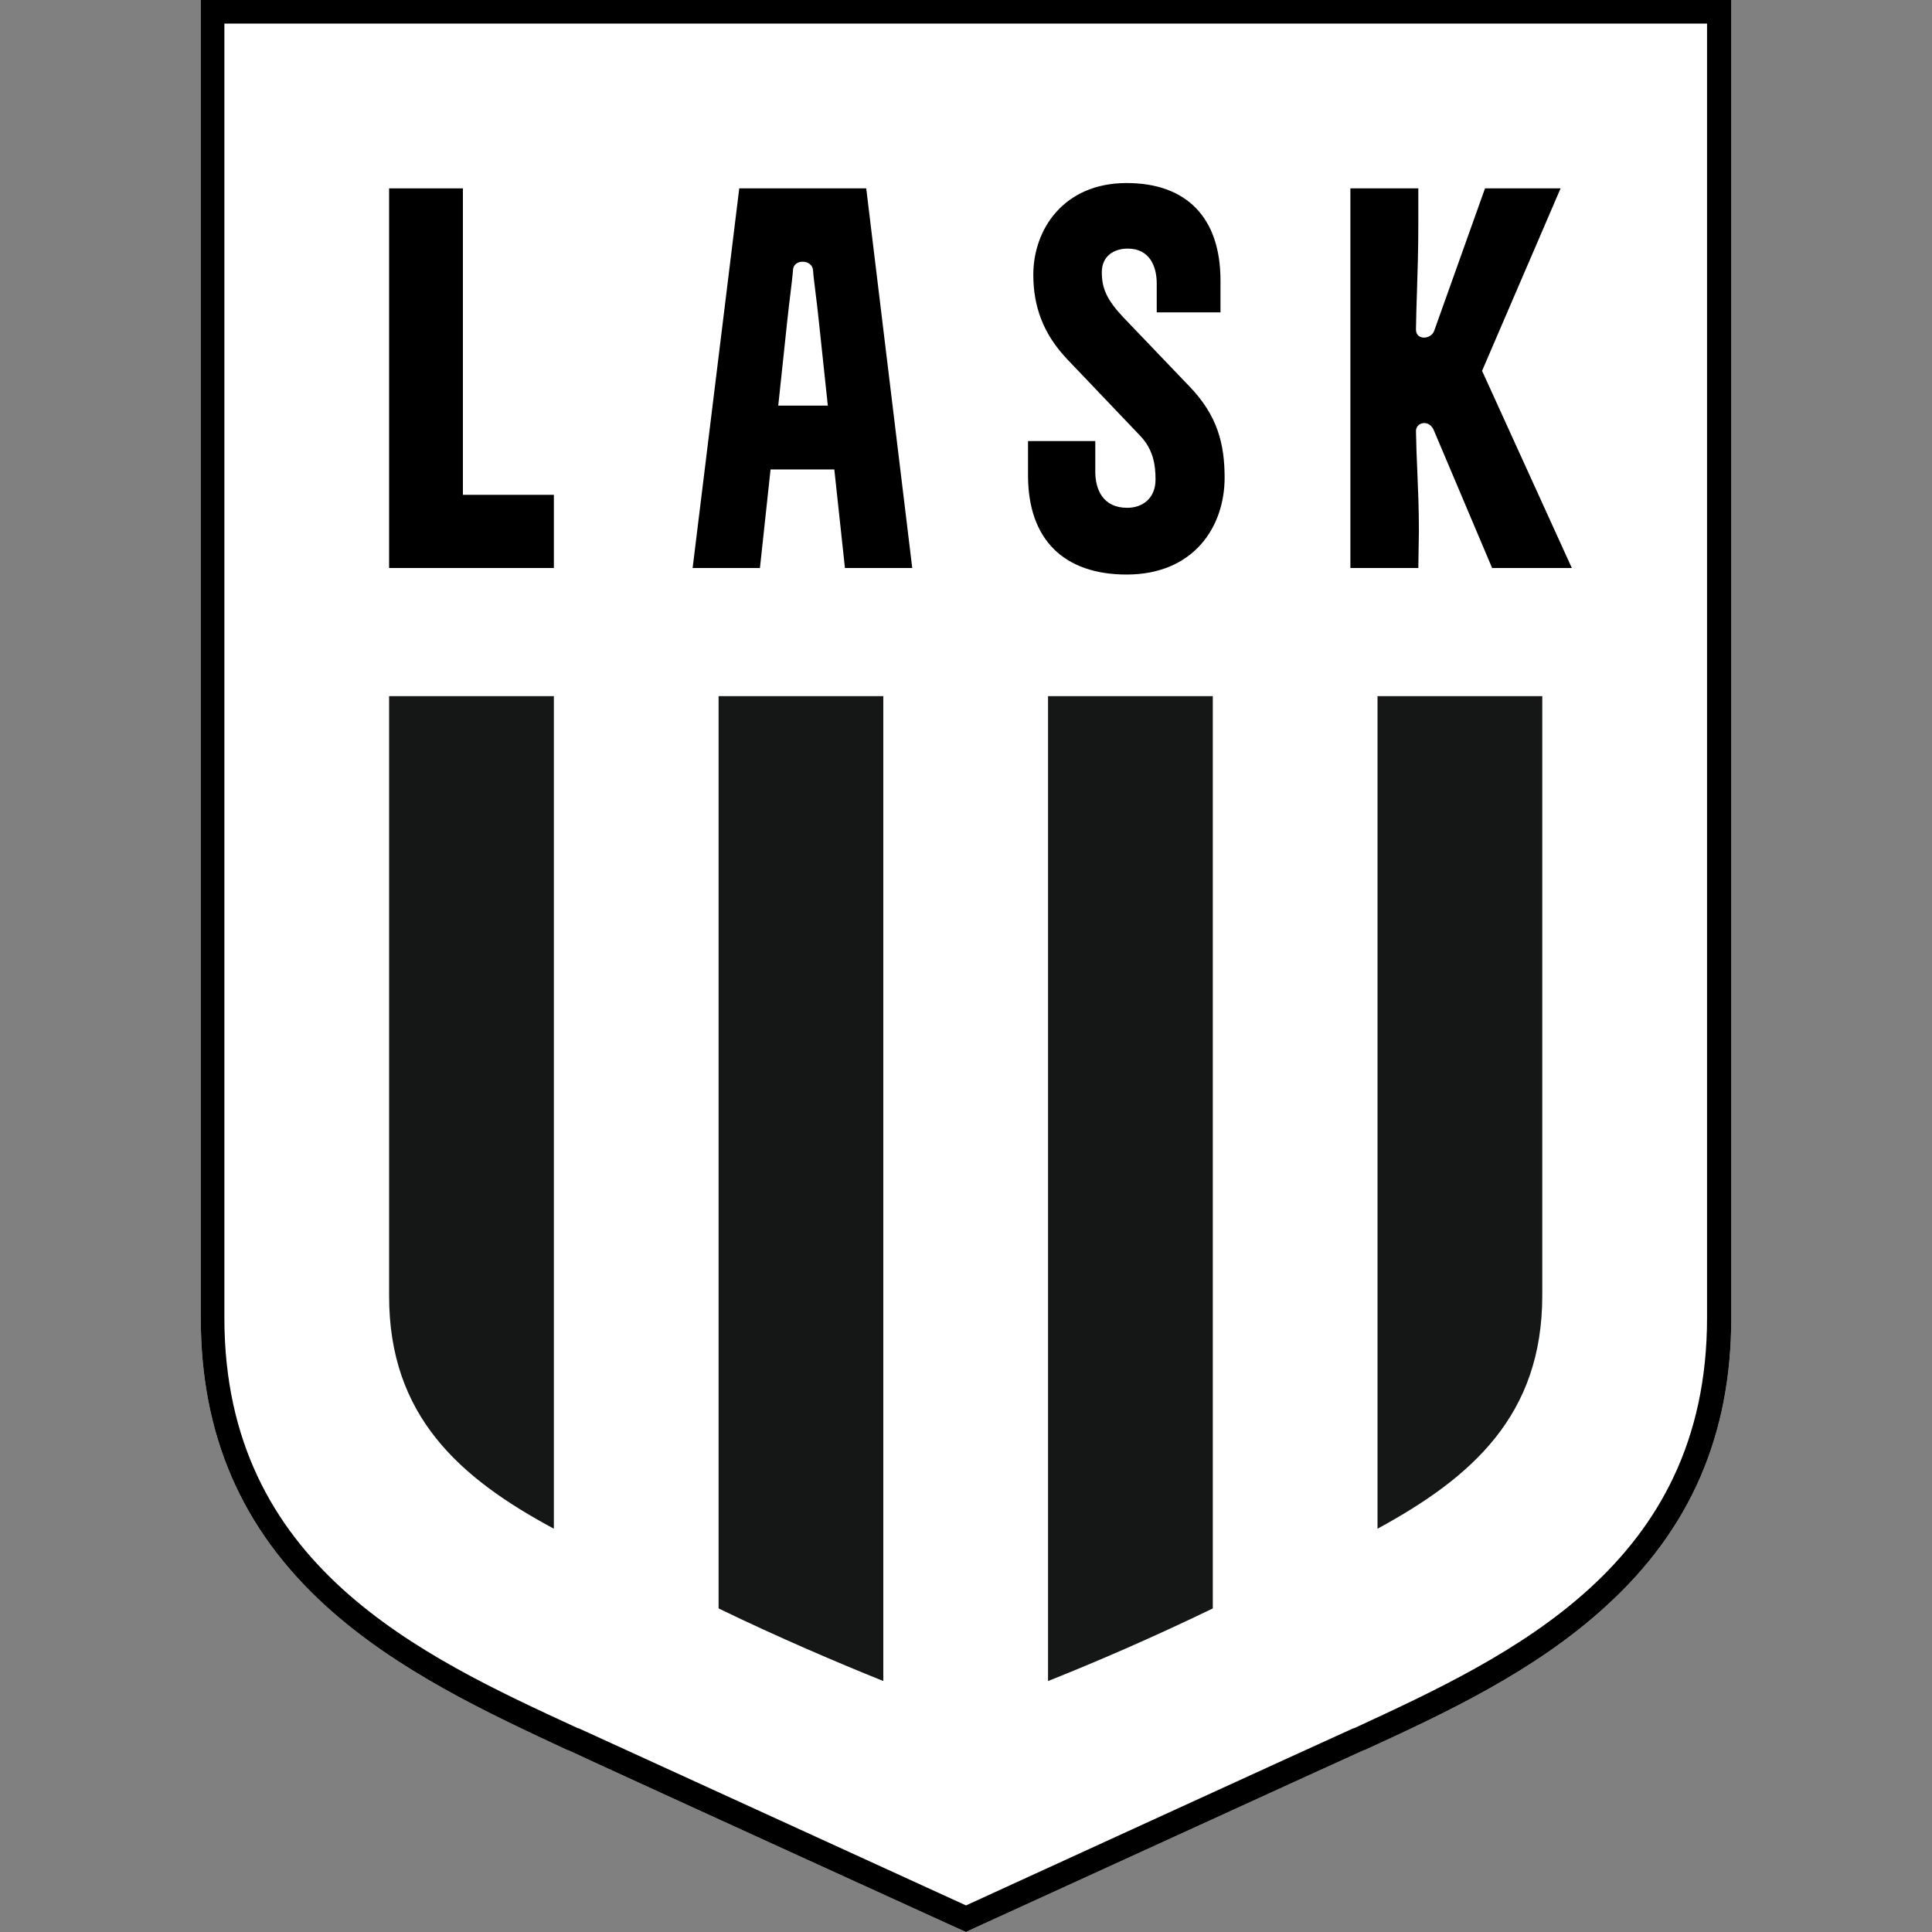
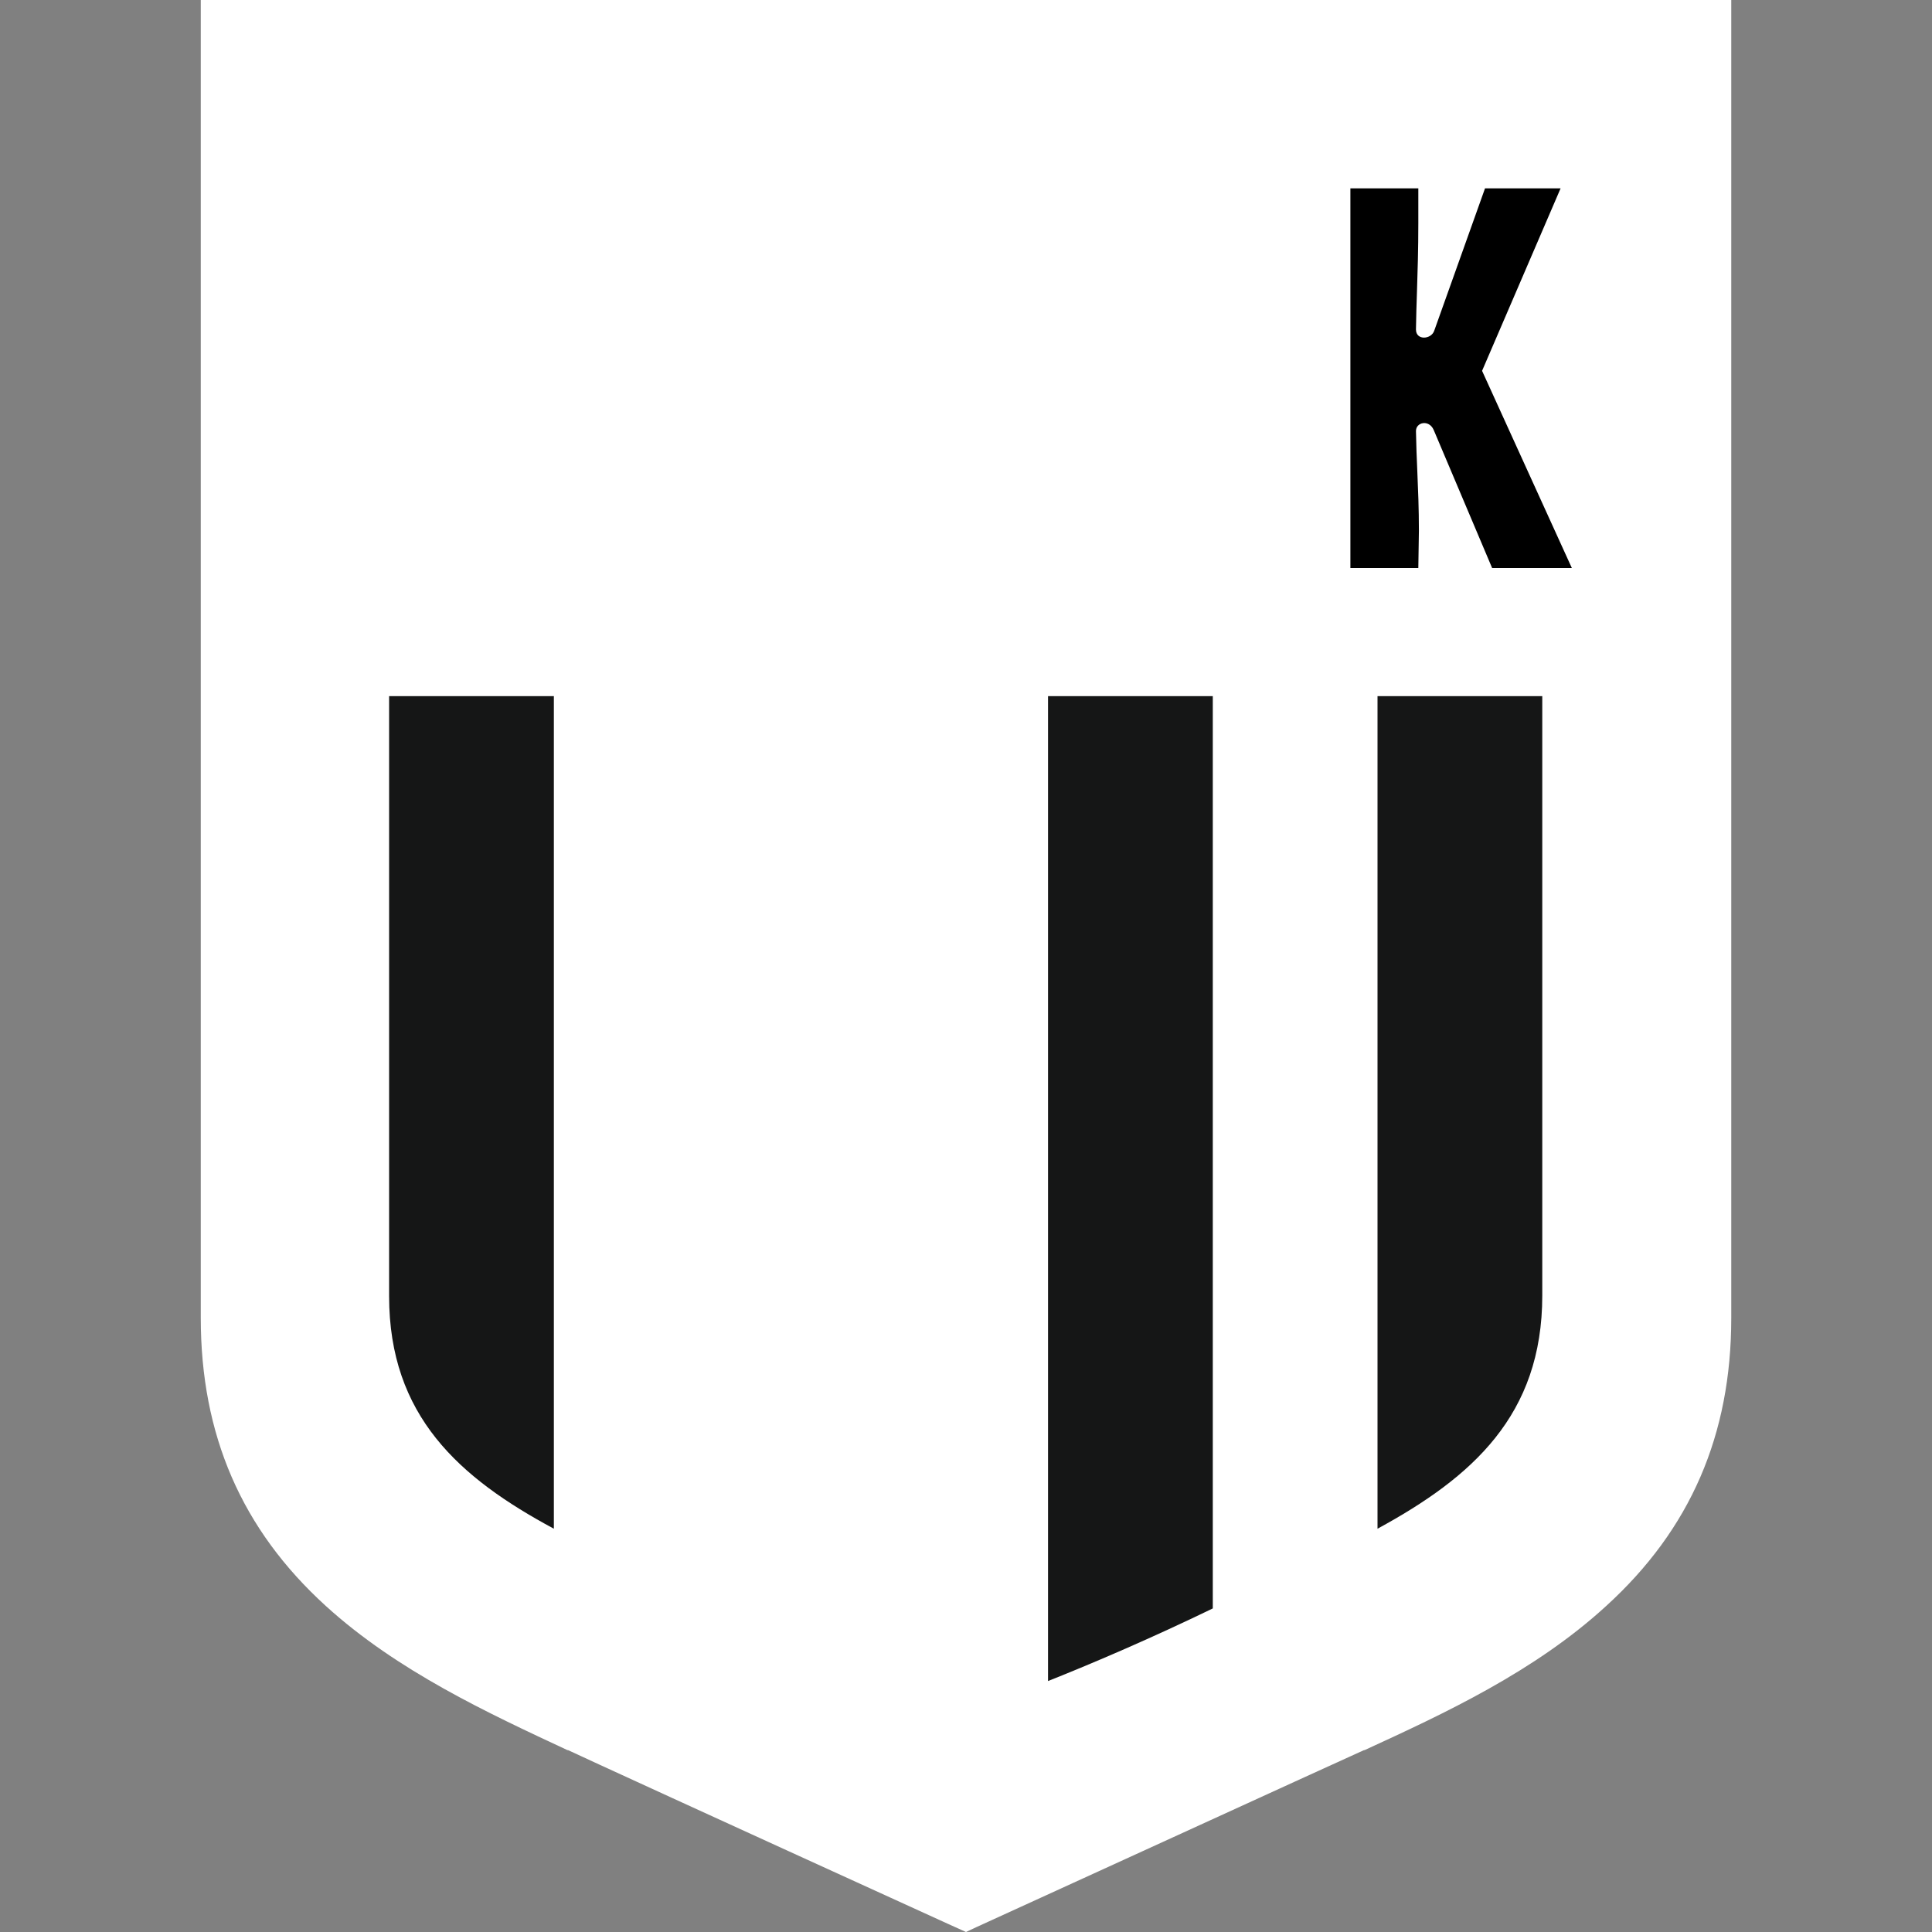
<svg xmlns="http://www.w3.org/2000/svg" width="50" height="50" viewBox="0 0 50 50" fill="none">
  <rect x="0" y="0" width="50" height="50" fill="#808080" stroke="none" />
  <g clip-path="url(#clip0_6096_2)">
    <path d="M5.196 0V34.108C5.196 37.133 6.25 39.578 8.435 41.565C10.284 43.246 12.623 44.331 14.685 45.293H14.701C15.022 45.446 18.322 46.959 24.526 49.786L25 50L25.26 49.878C25.336 49.847 34.75 45.538 35.3 45.293H35.315C37.378 44.346 39.716 43.261 41.565 41.565C43.75 39.578 44.805 37.133 44.805 34.108V0H5.196Z" fill="white" />
    <path d="M14.334 18.016V39.563C11.889 38.249 10.07 36.644 10.07 33.542V18.016H14.334Z" fill="#151616" />
    <path d="M39.914 33.527C39.914 36.629 38.095 38.233 35.65 39.563V18.016H39.914V33.527Z" fill="#151616" />
    <path d="M27.123 43.505C28.316 43.032 29.844 42.374 31.387 41.626V18.016H27.123V43.505Z" fill="#151616" />
-     <path d="M22.86 43.505C21.683 43.032 20.14 42.374 18.597 41.626V18.016H22.86V43.505Z" fill="#151616" />
-     <path d="M31.693 12.363C31.693 13.646 30.883 14.869 29.157 14.869C27.537 14.869 26.605 13.967 26.605 12.302V11.415H28.346V12.21C28.346 12.668 28.545 13.142 29.172 13.142C29.569 13.142 29.905 12.898 29.905 12.409C29.905 12.026 29.844 11.629 29.508 11.278L27.628 9.306C26.986 8.634 26.742 7.916 26.742 7.106C26.742 5.945 27.521 4.737 29.157 4.737C30.7 4.737 31.586 5.624 31.586 7.259V8.084H29.936V7.335C29.936 6.892 29.752 6.434 29.187 6.434C28.82 6.434 28.515 6.632 28.515 7.045C28.515 7.457 28.637 7.748 29.065 8.206L30.791 10.009C31.51 10.758 31.693 11.492 31.693 12.363Z" fill="black" />
-     <path fill-rule="evenodd" clip-rule="evenodd" d="M21.592 12.149H19.942L19.667 14.7H17.925L19.132 4.875H22.418L23.609 14.7H21.867L21.592 12.149ZM20.457 7.592C20.43 7.813 20.398 8.069 20.37 8.344L20.141 10.498H21.424L21.195 8.344C21.166 8.058 21.133 7.793 21.105 7.568C21.075 7.324 21.05 7.126 21.042 6.999C21.027 6.708 20.538 6.693 20.523 6.984C20.514 7.123 20.488 7.334 20.457 7.592Z" fill="black" />
-     <path d="M14.334 12.806H11.98V4.875H10.07V14.7H14.334V12.806Z" fill="black" />
    <path d="M36.68 12.199C36.7 12.675 36.721 13.16 36.721 13.738L36.706 14.7H34.948V4.875H36.706V5.761C36.706 6.472 36.688 7.019 36.671 7.546C36.66 7.869 36.65 8.185 36.645 8.527C36.645 8.817 37.042 8.787 37.118 8.558L38.432 4.875H40.388L38.356 9.597L40.679 14.7H38.616L37.103 11.125C36.981 10.85 36.645 10.926 36.645 11.155C36.651 11.52 36.665 11.857 36.68 12.199Z" fill="black" />
-     <path d="M5.196 0V34.108C5.196 37.133 6.25 39.578 8.435 41.565C10.284 43.246 12.623 44.331 14.685 45.293H14.701C15.022 45.446 18.322 46.959 24.526 49.786L25 50L25.26 49.878C25.336 49.847 34.75 45.538 35.3 45.293H35.315C37.378 44.346 39.716 43.261 41.565 41.565C43.75 39.578 44.805 37.133 44.805 34.108V0H5.196ZM44.178 0.611V34.108C44.178 40.51 39.105 42.848 35.04 44.728H35.025C34.475 44.972 25 49.312 25 49.312C25 49.312 15.511 44.972 14.976 44.728H14.96C10.88 42.848 5.807 40.51 5.807 34.108V0.611H44.178Z" fill="black" />
  </g>
  <defs>
    <clipPath id="clip0_6096_2">
      <rect width="50" height="50" fill="white" />
    </clipPath>
  </defs>
</svg>